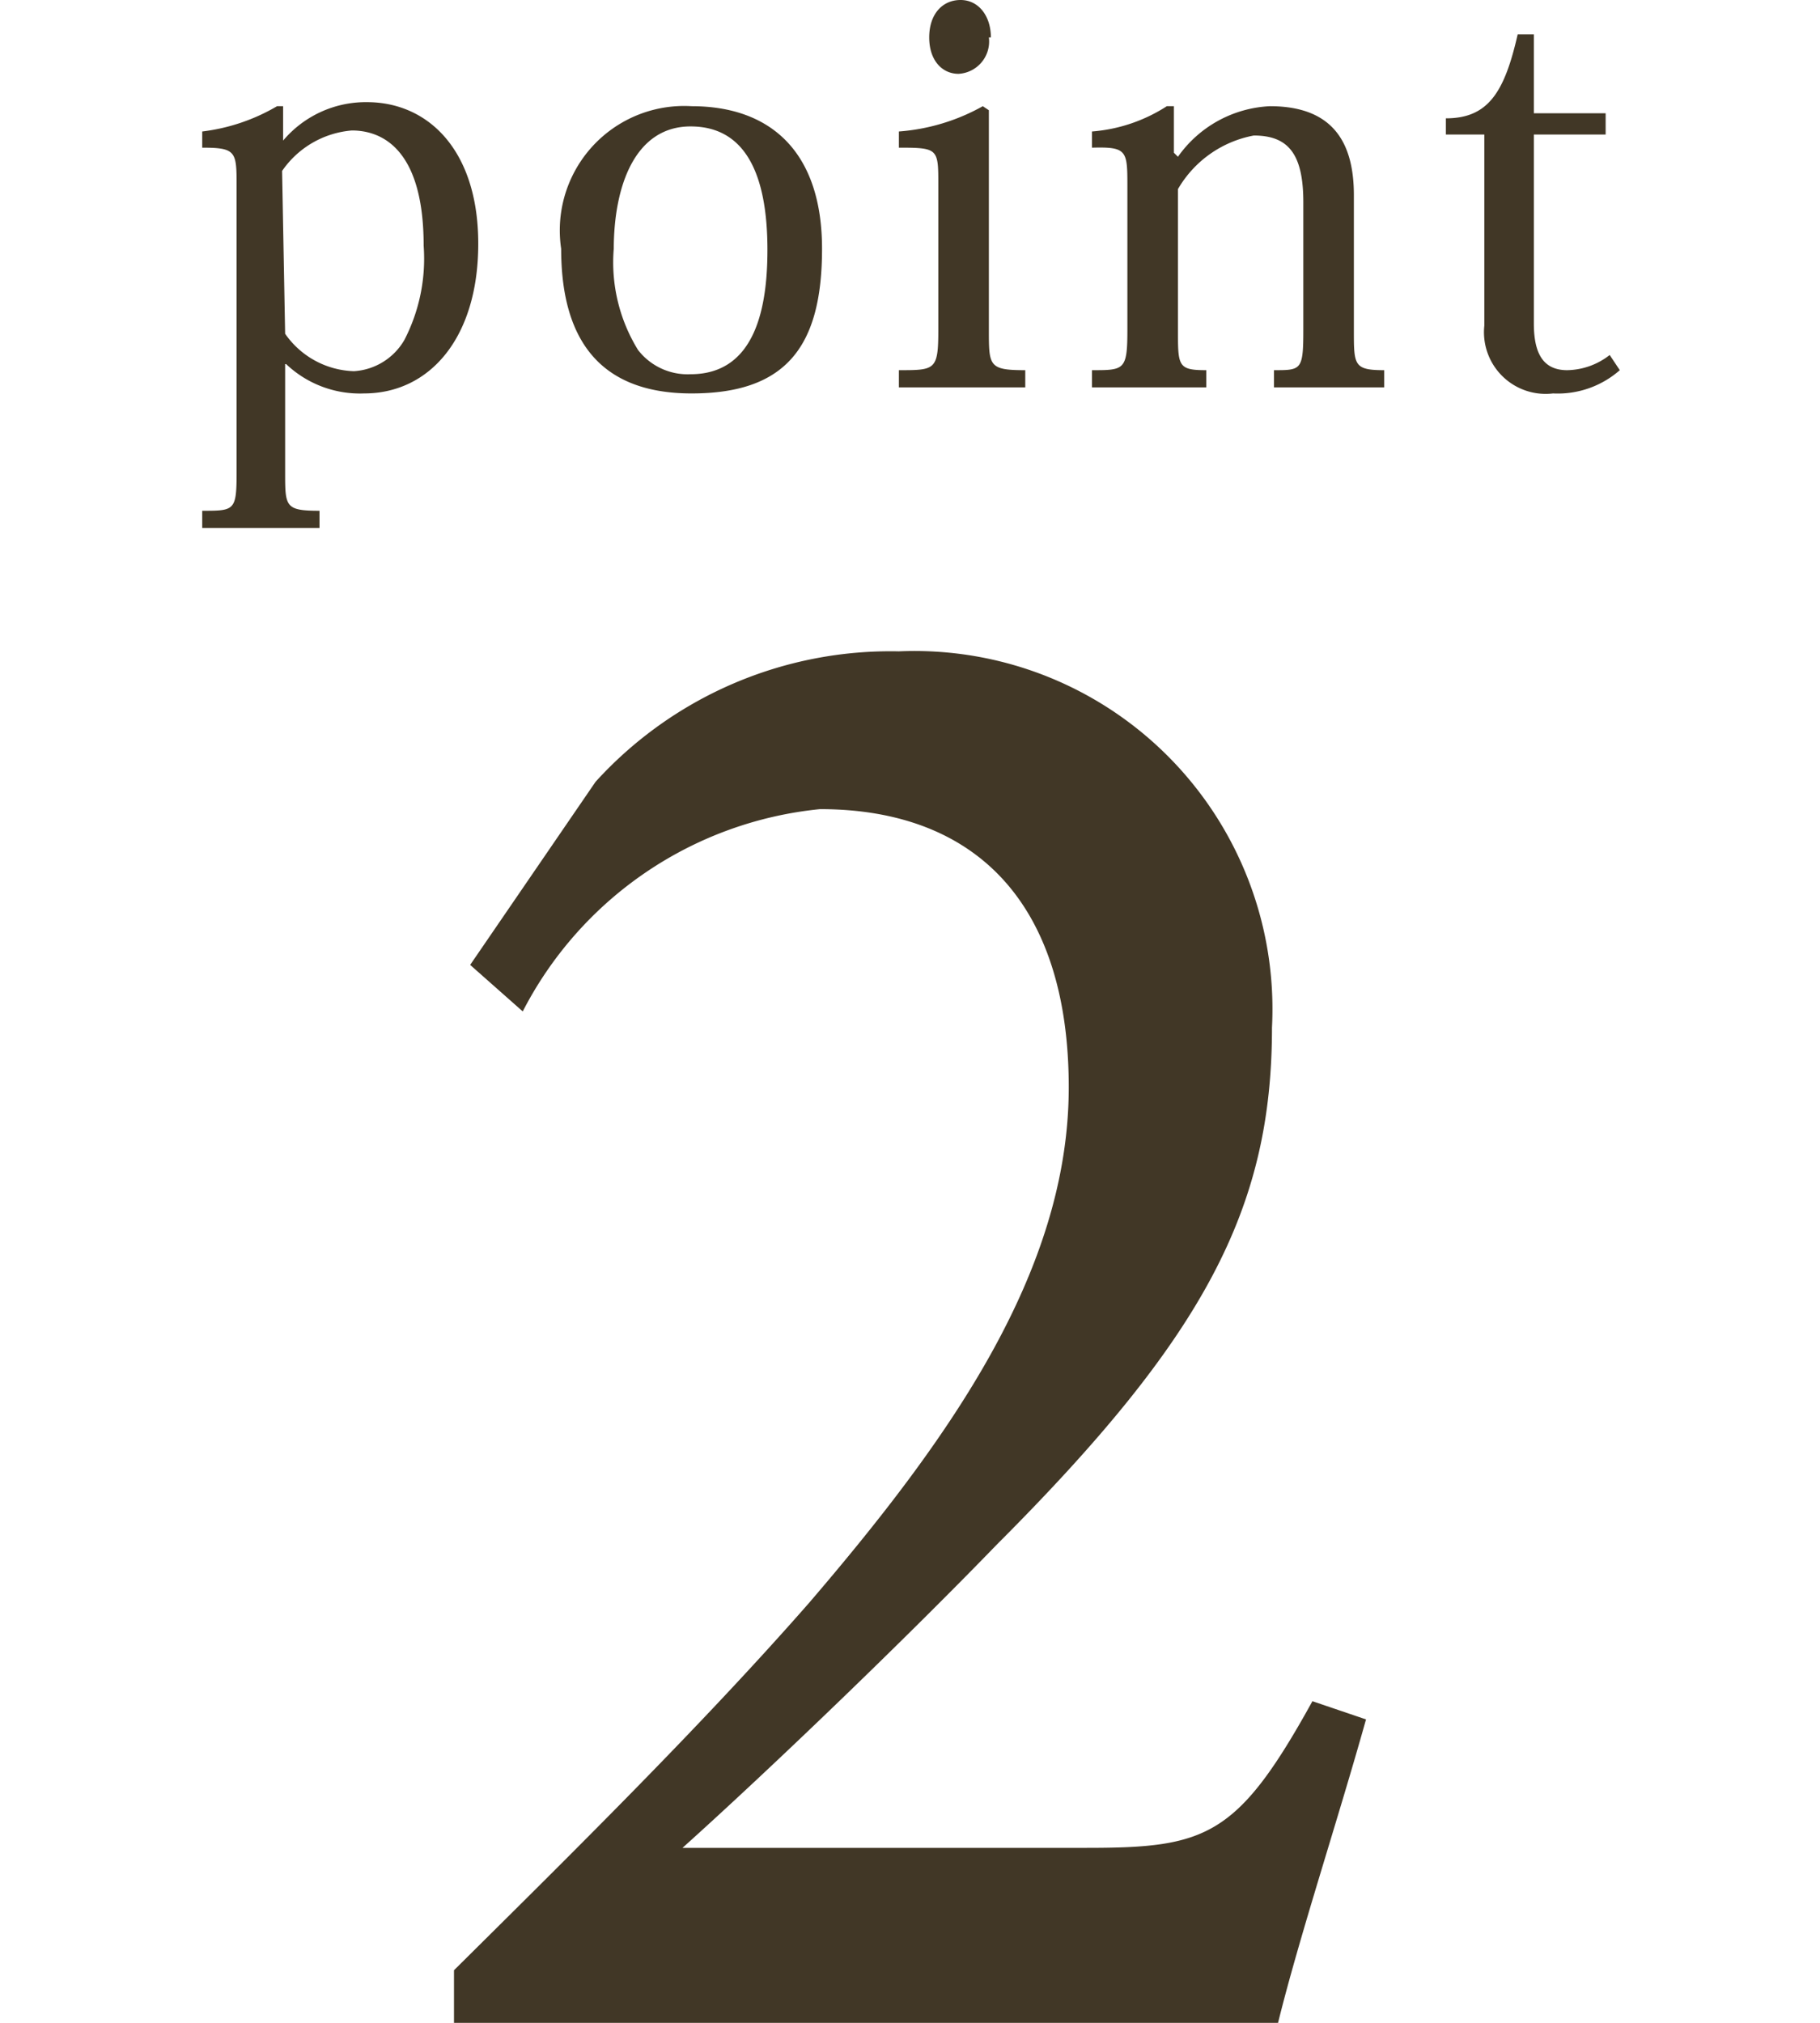
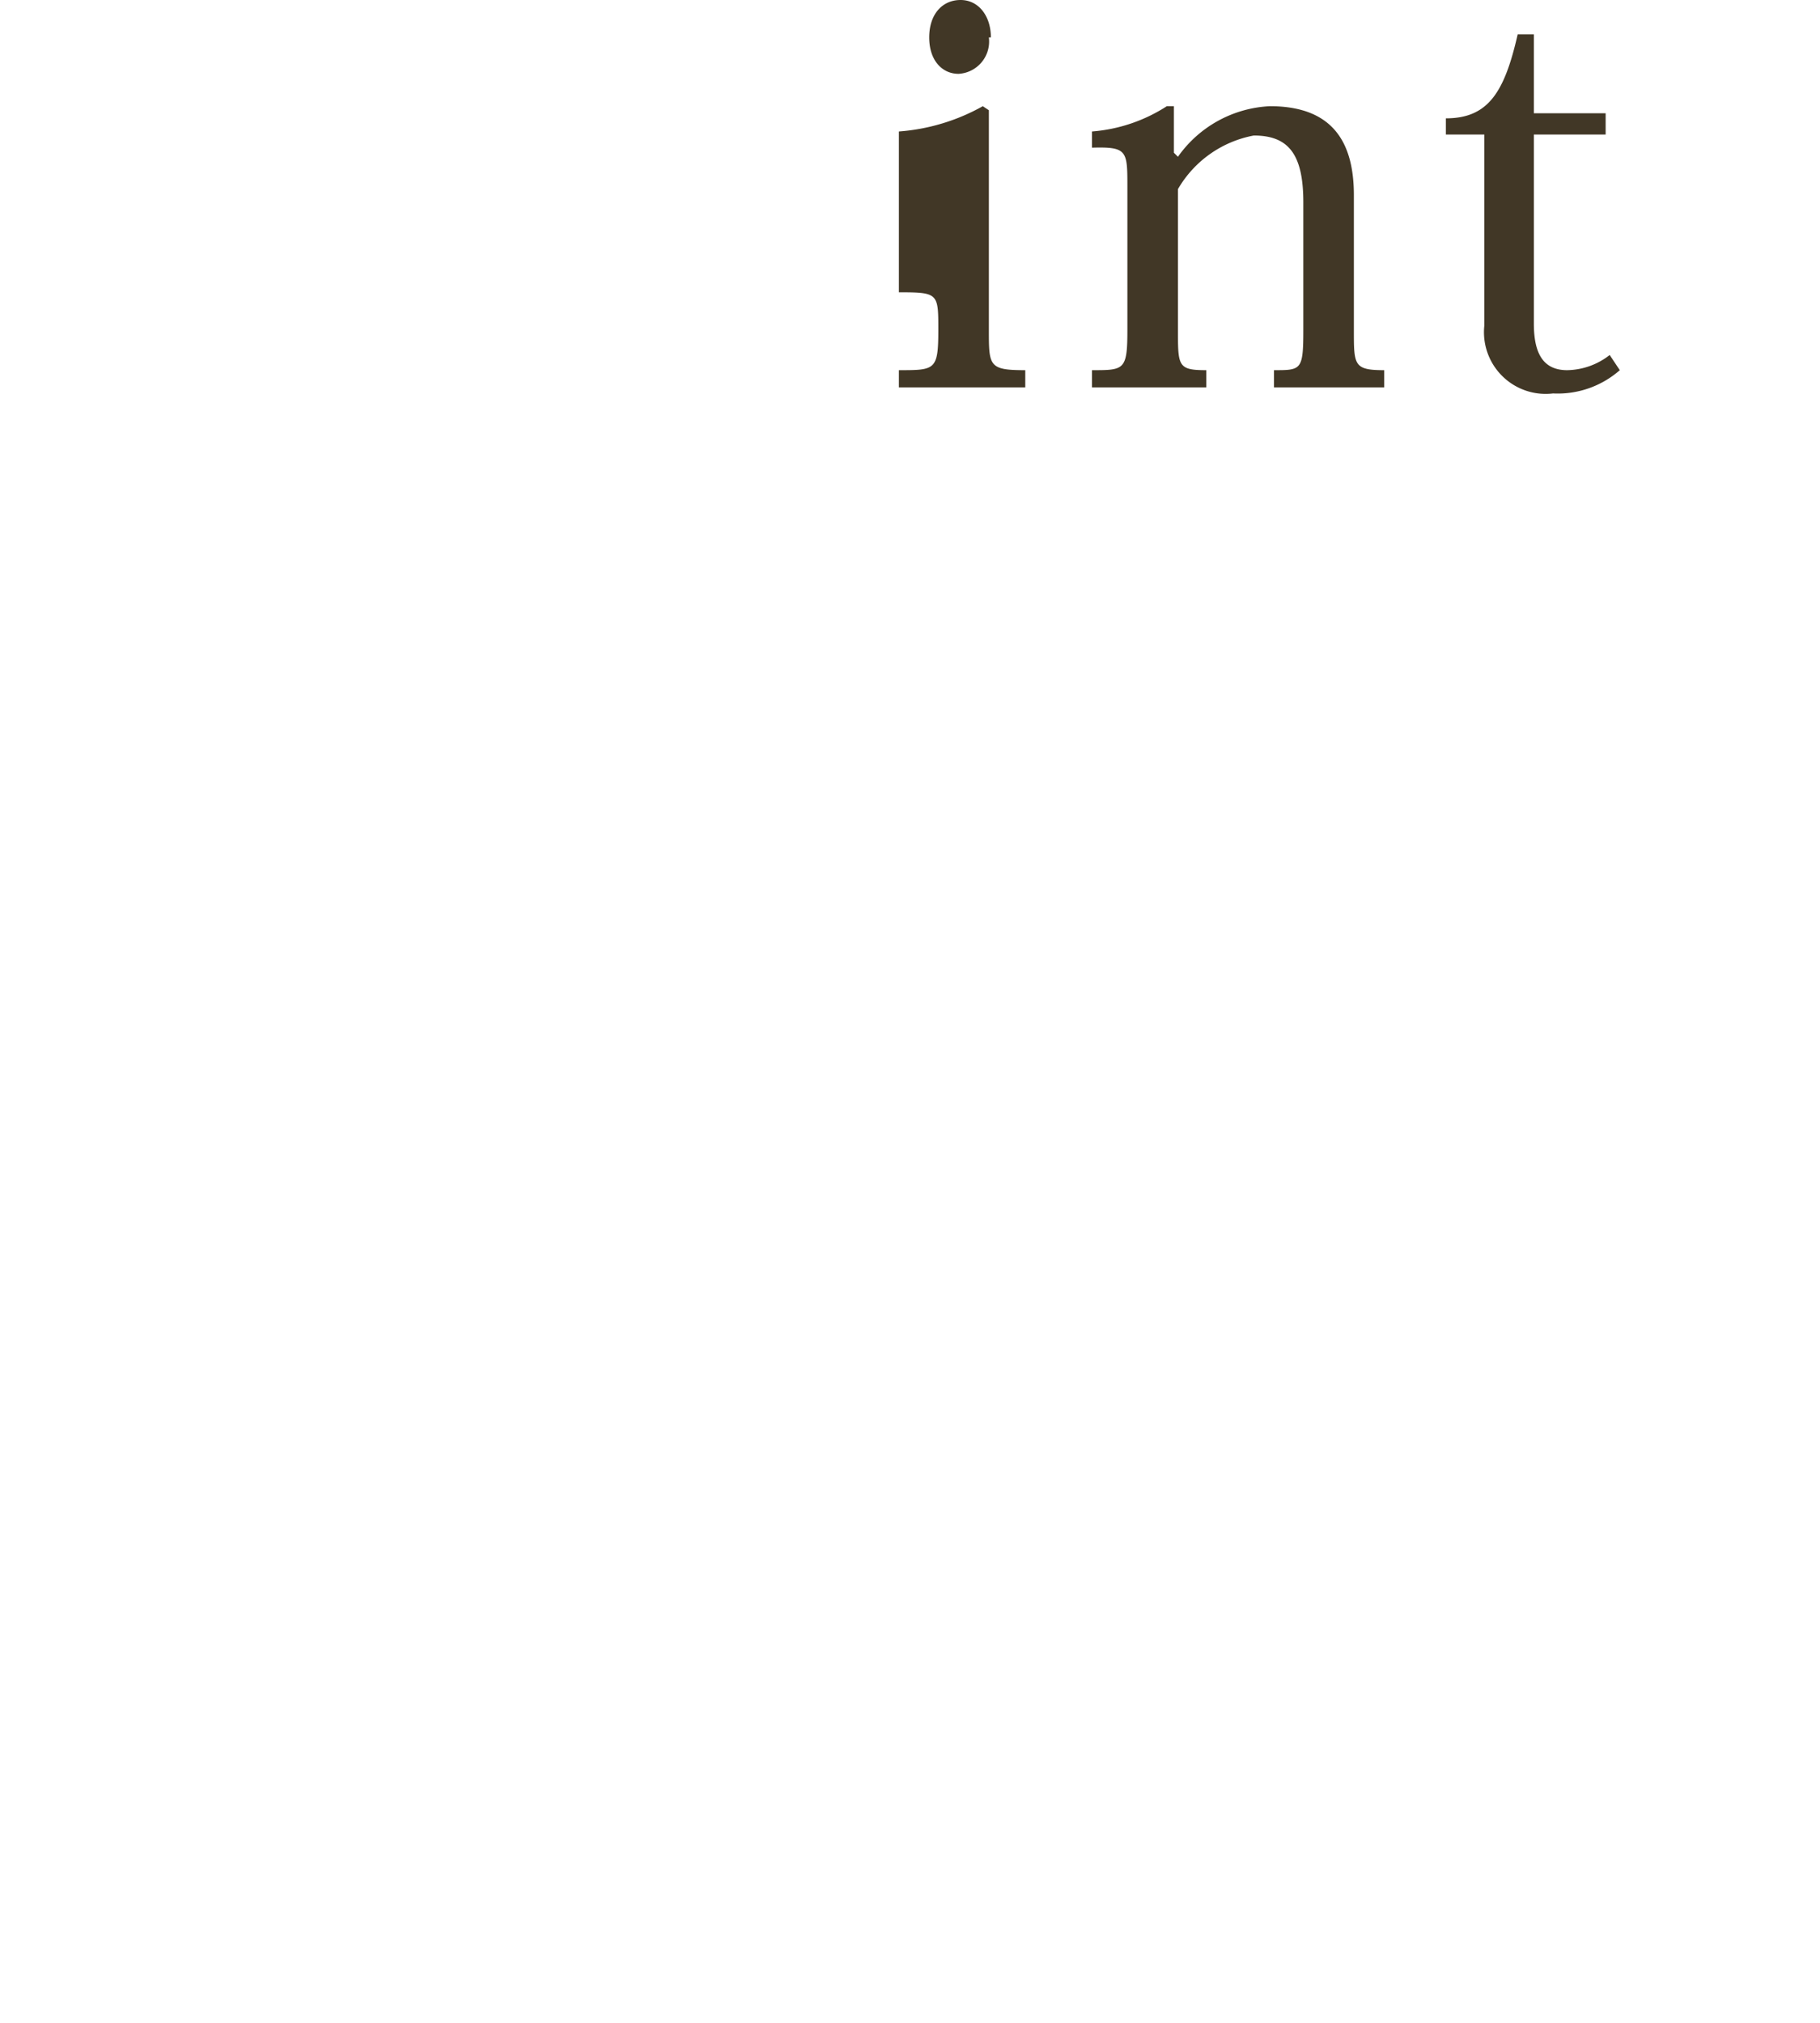
<svg xmlns="http://www.w3.org/2000/svg" id="layer" viewBox="0 0 18 20">
  <defs>
    <style>.cls-1{fill:#413726;}</style>
  </defs>
-   <path class="cls-1" d="M13.51,17c-.28,1-.66,2.15-.87,3H4.49v-.52C5.65,18.33,6.93,17.07,8,15.85c1.39-1.62,2.57-3.28,2.57-5.1S9.65,8,8.11,8a3.72,3.72,0,0,0-2.94,2l-.52-.46L5.89,7.73a3.94,3.94,0,0,1,3-1.29,3.54,3.54,0,0,1,3.69,3.72c0,1.78-.66,3.05-2.72,5.11-.9.93-2.22,2.2-3.11,3h4c1.18,0,1.49-.11,2.23-1.45Z" />
-   <path class="cls-1" d="M2.82,3.6V4.67c0,.34,0,.38.34.38v.17H2V5.05c.32,0,.34,0,.34-.38V1.85c0-.35,0-.39-.34-.39V1.3a1.91,1.91,0,0,0,.74-.25l.06,0,0,.34h0a1.07,1.07,0,0,1,.83-.38c.6,0,1.1.47,1.1,1.4S4.25,3.89,3.6,3.89a1.06,1.06,0,0,1-.77-.29Zm0-.3a.86.86,0,0,0,.68.37A.62.62,0,0,0,4,3.36a1.75,1.75,0,0,0,.19-.93c0-1-.45-1.14-.71-1.14a.93.93,0,0,0-.69.4Z" />
-   <path class="cls-1" d="M5.55,2.46A1.23,1.23,0,0,1,6.84,1.05c.78,0,1.29.45,1.29,1.41S7.78,3.89,6.84,3.89,5.55,3.32,5.55,2.46Zm.52,0a1.65,1.65,0,0,0,.24,1,.62.62,0,0,0,.52.24c.65,0,.76-.68.76-1.23,0-.75-.22-1.22-.76-1.22S6.07,1.82,6.07,2.47Z" />
-   <path class="cls-1" d="M9.78,1.09V3.26c0,.36,0,.4.36.4v.17H8.89V3.66c.36,0,.39,0,.39-.4V1.83c0-.36,0-.37-.39-.37V1.3a2,2,0,0,0,.83-.25Zm0-.72a.32.32,0,0,1-.3.36C9.32.73,9.19.6,9.19.37S9.32,0,9.5,0,9.8.16,9.8.37Z" />
+   <path class="cls-1" d="M9.78,1.09V3.26c0,.36,0,.4.36.4v.17H8.89V3.66c.36,0,.39,0,.39-.4c0-.36,0-.37-.39-.37V1.3a2,2,0,0,0,.83-.25Zm0-.72a.32.32,0,0,1-.3.36C9.32.73,9.19.6,9.19.37S9.32,0,9.5,0,9.8.16,9.8.37Z" />
  <path class="cls-1" d="M11.65,1.55a1.18,1.18,0,0,1,.91-.5c.64,0,.83.38.83.88V3.27c0,.34,0,.39.3.39v.17H12.6V3.66c.27,0,.29,0,.29-.4V2c0-.48-.15-.66-.49-.66a1.1,1.1,0,0,0-.75.53V3.26c0,.36,0,.4.28.4v.17H10.8V3.66c.32,0,.35,0,.35-.4V1.85c0-.36,0-.4-.35-.39V1.3a1.59,1.59,0,0,0,.74-.25l.07,0,0,.46Z" />
  <path class="cls-1" d="M14.3,1.33V1.17c.42,0,.58-.26.71-.83h.16v.78h.71v.21h-.71V3.2c0,.32.11.46.33.46a.7.7,0,0,0,.42-.15l.1.15a.93.93,0,0,1-.66.23.61.61,0,0,1-.68-.67V1.33Z" />
</svg>